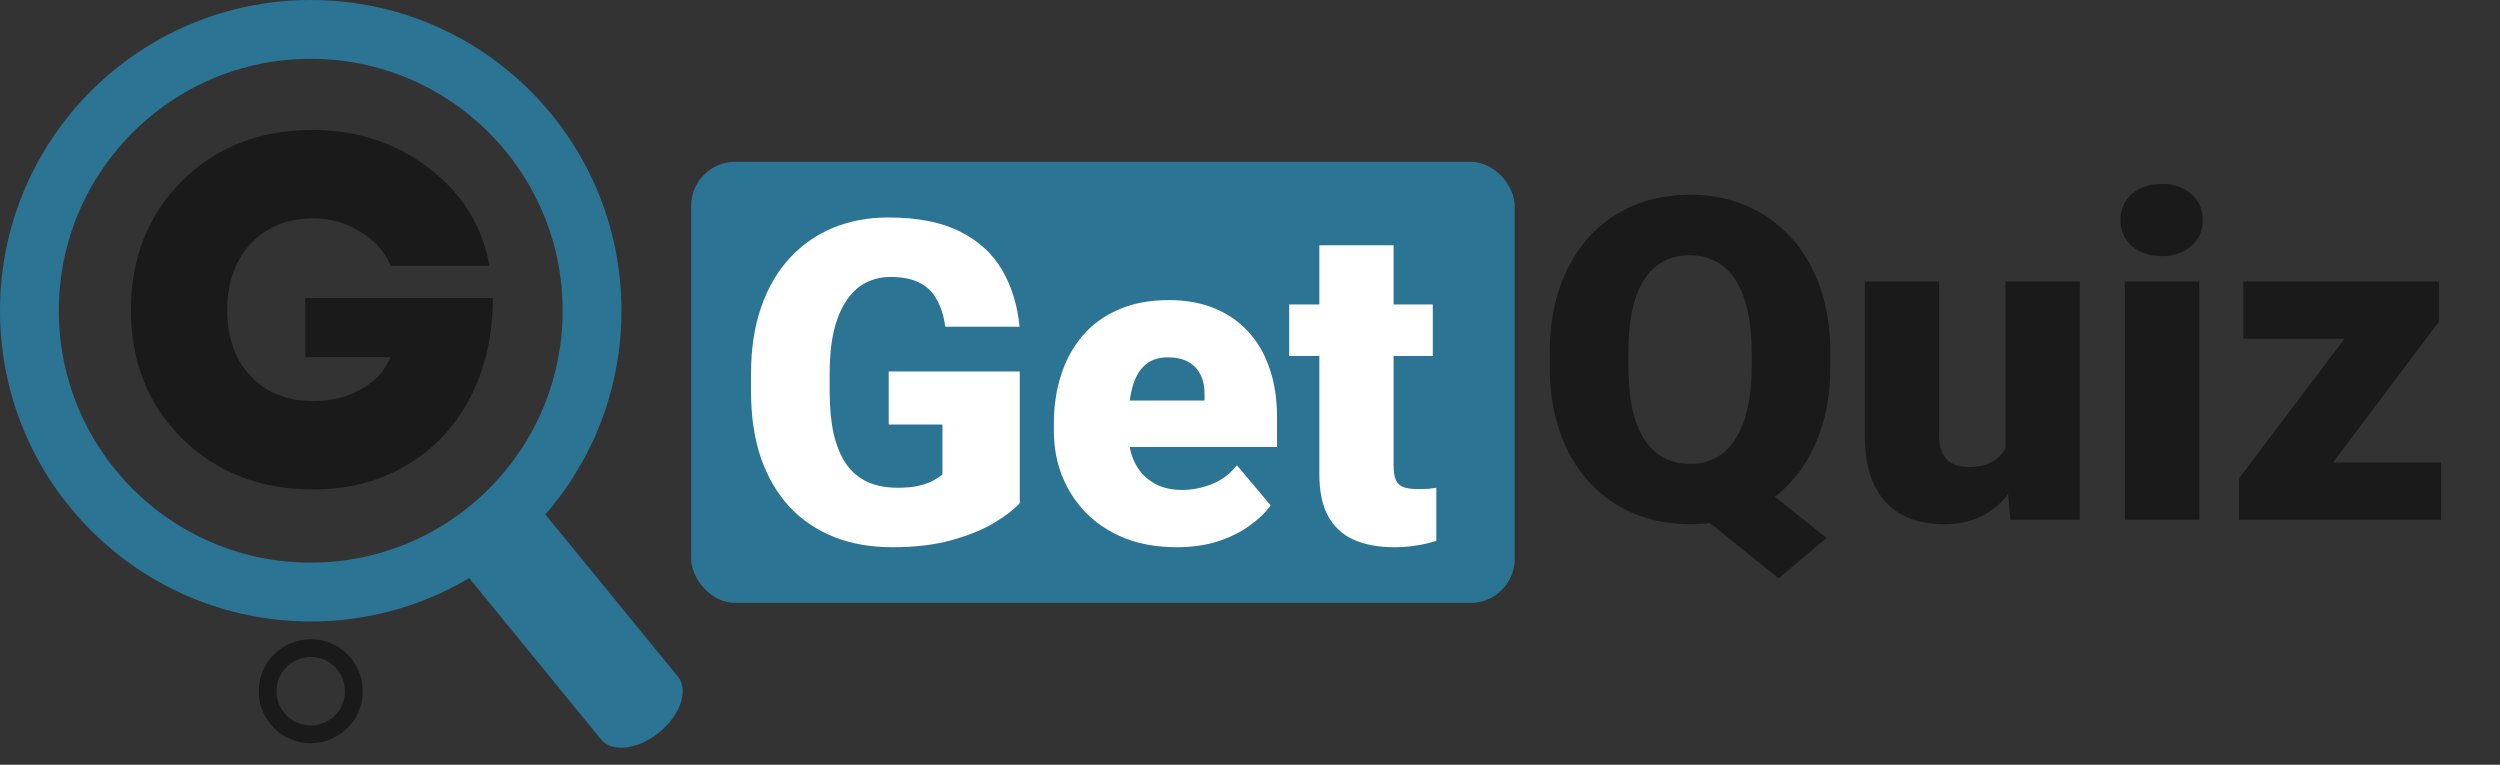
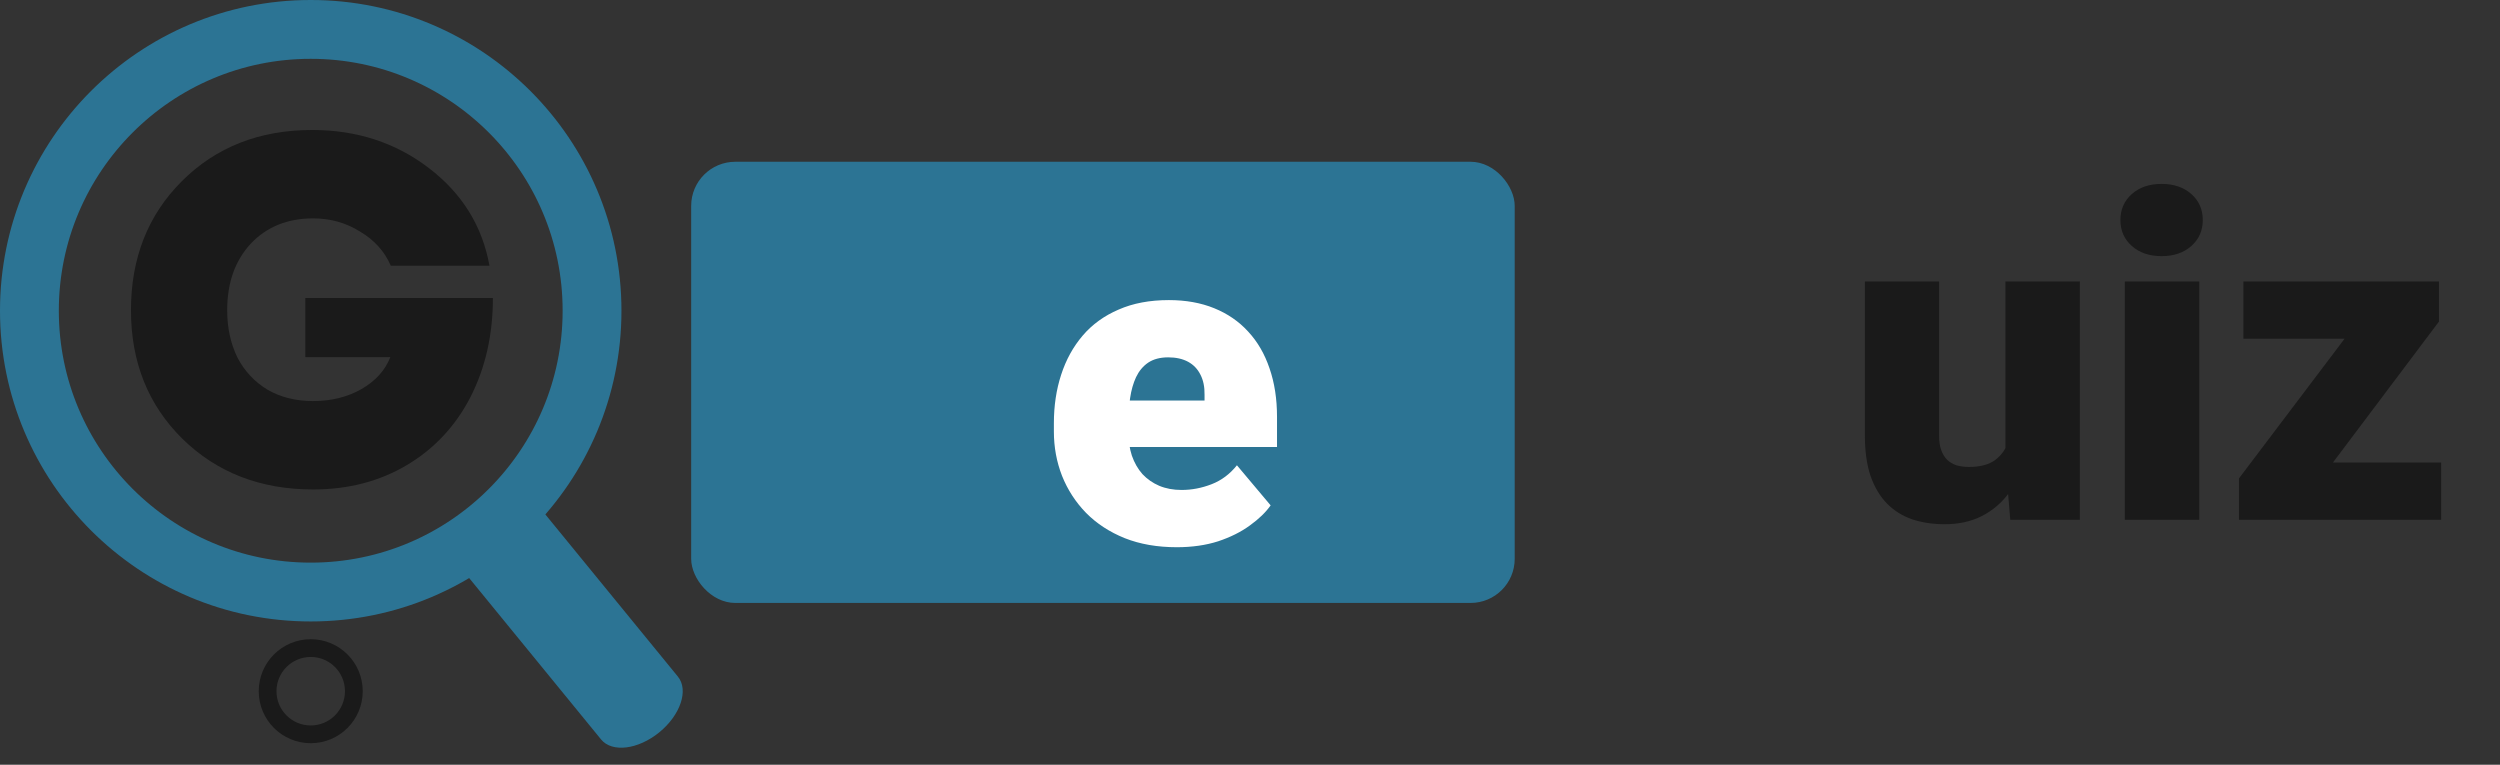
<svg xmlns="http://www.w3.org/2000/svg" width="170" height="52" viewBox="0 0 170 52" fill="none">
  <rect x="0" y="0" width="170" height="52" fill="#333333" stroke="none" />
  <path d="M31.365 38.649C30.62 37.737 31.185 36.042 32.628 34.863C34.071 33.684 35.845 33.467 36.59 34.378L46.098 46.01C46.843 46.922 46.277 48.617 44.834 49.796C43.391 50.975 41.617 51.193 40.872 50.281L31.365 38.649Z" fill="#2C7494" />
  <path d="M40.259 21.129C40.259 31.694 31.694 40.259 21.129 40.259C10.565 40.259 2 31.694 2 21.129C2 10.565 10.565 2 21.129 2C31.694 2 40.259 10.565 40.259 21.129Z" stroke="#2C7494" stroke-width="4" />
  <path d="M20.763 20.264H33.517C33.517 22.766 33.008 25.014 31.989 27.006C30.971 28.977 29.532 30.516 27.672 31.623C25.812 32.73 23.686 33.284 21.295 33.284C17.708 33.284 14.741 32.132 12.394 29.829C10.069 27.527 8.906 24.615 8.906 21.094C8.906 17.552 10.058 14.629 12.36 12.326C14.685 10.001 17.641 8.839 21.228 8.839C24.262 8.839 26.908 9.702 29.166 11.429C31.425 13.156 32.798 15.371 33.285 18.072H26.576C26.155 17.098 25.457 16.323 24.483 15.747C23.531 15.149 22.468 14.85 21.295 14.85C19.546 14.85 18.128 15.426 17.044 16.577C15.981 17.729 15.449 19.235 15.449 21.094C15.449 22.29 15.682 23.364 16.147 24.316C16.634 25.246 17.32 25.977 18.206 26.508C19.092 27.017 20.121 27.272 21.295 27.272C22.513 27.272 23.598 27.006 24.55 26.475C25.524 25.921 26.188 25.191 26.543 24.283H20.763V20.264Z" fill="#1A1A1A" />
  <path fill-rule="evenodd" clip-rule="evenodd" d="M21.13 49.331C22.416 49.331 23.458 48.288 23.458 47.002C23.458 45.716 22.416 44.674 21.13 44.674C19.844 44.674 18.801 45.716 18.801 47.002C18.801 48.288 19.844 49.331 21.13 49.331ZM21.13 50.538C23.082 50.538 24.666 48.955 24.666 47.002C24.666 45.049 23.082 43.466 21.13 43.466C19.177 43.466 17.594 45.049 17.594 47.002C17.594 48.955 19.177 50.538 21.13 50.538Z" fill="#1A1A1A" />
  <rect x="47" y="11" width="56" height="30" rx="3" fill="#2C7494" />
  <path d="M166 31.453V35.347H153.448V31.453H166ZM165.85 21.866L155.71 35.347H152.25V32.531L162.375 19.14H165.85V21.866ZM164.188 19.14V23.035H152.55V19.14H164.188Z" fill="#1A1A1A" />
  <path d="M149.55 19.14V35.347H144.487V19.14H149.55ZM144.188 14.962C144.188 14.243 144.447 13.653 144.966 13.194C145.486 12.735 146.16 12.505 146.988 12.505C147.817 12.505 148.491 12.735 149.01 13.194C149.53 13.653 149.789 14.243 149.789 14.962C149.789 15.681 149.53 16.27 149.01 16.729C148.491 17.188 147.817 17.418 146.988 17.418C146.16 17.418 145.486 17.188 144.966 16.729C144.447 16.27 144.188 15.681 144.188 14.962Z" fill="#1A1A1A" />
  <path d="M136.369 31.408V19.14H141.431V35.347H136.698L136.369 31.408ZM136.848 28.113L138.166 28.082C138.166 29.171 138.036 30.18 137.777 31.108C137.517 32.027 137.133 32.826 136.623 33.505C136.124 34.184 135.505 34.713 134.766 35.092C134.037 35.462 133.193 35.647 132.235 35.647C131.436 35.647 130.702 35.537 130.033 35.317C129.374 35.087 128.805 34.733 128.325 34.254C127.846 33.764 127.472 33.14 127.202 32.381C126.942 31.612 126.812 30.694 126.812 29.625V19.14H131.86V29.655C131.86 30.015 131.905 30.324 131.995 30.584C132.085 30.843 132.215 31.063 132.384 31.243C132.554 31.413 132.764 31.543 133.013 31.632C133.273 31.712 133.568 31.752 133.897 31.752C134.656 31.752 135.25 31.592 135.68 31.273C136.109 30.953 136.409 30.519 136.578 29.97C136.758 29.421 136.848 28.802 136.848 28.113Z" fill="#1A1A1A" />
-   <path d="M118.129 31.752L124.21 36.575L120.945 39.331L114.969 34.508L118.129 31.752ZM124.465 24.009V24.892C124.465 26.56 124.23 28.058 123.761 29.386C123.302 30.704 122.643 31.832 121.784 32.771C120.935 33.699 119.932 34.413 118.773 34.913C117.615 35.402 116.337 35.647 114.939 35.647C113.531 35.647 112.243 35.402 111.075 34.913C109.916 34.413 108.908 33.699 108.049 32.771C107.2 31.832 106.541 30.704 106.072 29.386C105.612 28.058 105.383 26.56 105.383 24.892V24.009C105.383 22.341 105.612 20.843 106.072 19.515C106.541 18.187 107.195 17.059 108.034 16.13C108.883 15.191 109.886 14.477 111.045 13.988C112.213 13.489 113.501 13.239 114.909 13.239C116.307 13.239 117.585 13.489 118.743 13.988C119.912 14.477 120.92 15.191 121.769 16.13C122.628 17.059 123.292 18.187 123.761 19.515C124.23 20.843 124.465 22.341 124.465 24.009ZM119.118 24.892V23.979C119.118 22.9 119.023 21.951 118.833 21.133C118.654 20.304 118.384 19.61 118.024 19.051C117.665 18.491 117.221 18.072 116.691 17.793C116.172 17.503 115.578 17.358 114.909 17.358C114.21 17.358 113.601 17.503 113.082 17.793C112.562 18.072 112.128 18.491 111.779 19.051C111.429 19.61 111.164 20.304 110.985 21.133C110.815 21.951 110.73 22.9 110.73 23.979V24.892C110.73 25.961 110.815 26.909 110.985 27.738C111.164 28.557 111.429 29.251 111.779 29.82C112.138 30.389 112.577 30.819 113.097 31.108C113.626 31.398 114.24 31.543 114.939 31.543C115.608 31.543 116.202 31.398 116.721 31.108C117.241 30.819 117.675 30.389 118.024 29.82C118.384 29.251 118.654 28.557 118.833 27.738C119.023 26.909 119.118 25.961 119.118 24.892Z" fill="#1A1A1A" />
-   <path d="M97.43 20.705V24.21H87.664V20.705H97.43ZM89.716 16.676H94.764V31.624C94.764 32.054 94.814 32.388 94.913 32.628C95.013 32.858 95.183 33.022 95.423 33.122C95.672 33.212 96.002 33.257 96.411 33.257C96.701 33.257 96.941 33.252 97.13 33.242C97.32 33.222 97.5 33.197 97.669 33.167V36.777C97.24 36.917 96.791 37.022 96.322 37.091C95.852 37.171 95.353 37.211 94.824 37.211C93.745 37.211 92.822 37.041 92.053 36.702C91.294 36.362 90.715 35.828 90.315 35.099C89.916 34.37 89.716 33.422 89.716 32.253V16.676Z" fill="white" />
  <path d="M80.022 37.211C78.704 37.211 77.525 37.007 76.487 36.597C75.449 36.178 74.57 35.604 73.851 34.875C73.142 34.146 72.598 33.307 72.218 32.358C71.849 31.41 71.664 30.406 71.664 29.348V28.779C71.664 27.59 71.829 26.492 72.158 25.483C72.488 24.465 72.977 23.576 73.626 22.817C74.275 22.058 75.089 21.469 76.068 21.05C77.046 20.62 78.185 20.406 79.483 20.406C80.631 20.406 81.659 20.59 82.568 20.96C83.477 21.329 84.246 21.858 84.875 22.547C85.514 23.236 85.998 24.07 86.328 25.049C86.667 26.027 86.837 27.126 86.837 28.344V30.396H73.596V27.236H81.909V26.846C81.919 26.307 81.824 25.848 81.625 25.468C81.435 25.089 81.155 24.799 80.786 24.599C80.416 24.4 79.967 24.3 79.438 24.3C78.889 24.3 78.434 24.42 78.075 24.66C77.725 24.899 77.451 25.229 77.251 25.648C77.061 26.057 76.926 26.532 76.847 27.071C76.767 27.61 76.727 28.179 76.727 28.779V29.348C76.727 29.947 76.807 30.491 76.966 30.98C77.136 31.47 77.376 31.889 77.685 32.238C78.005 32.578 78.384 32.843 78.824 33.032C79.273 33.222 79.782 33.317 80.351 33.317C81.04 33.317 81.719 33.187 82.388 32.927C83.058 32.668 83.632 32.238 84.111 31.639L86.403 34.365C86.073 34.835 85.604 35.289 84.995 35.728C84.396 36.168 83.677 36.527 82.838 36.807C81.999 37.076 81.06 37.211 80.022 37.211Z" fill="white" />
-   <path d="M69.344 25.259V34.216C68.974 34.625 68.405 35.065 67.636 35.534C66.877 35.993 65.919 36.388 64.76 36.717C63.602 37.047 62.239 37.211 60.671 37.211C59.224 37.211 57.91 36.982 56.732 36.522C55.554 36.053 54.54 35.369 53.691 34.47C52.853 33.562 52.204 32.453 51.744 31.145C51.295 29.827 51.07 28.319 51.07 26.622V25.409C51.07 23.711 51.3 22.203 51.759 20.885C52.219 19.567 52.863 18.459 53.691 17.56C54.53 16.651 55.514 15.962 56.642 15.493C57.781 15.024 59.029 14.789 60.387 14.789C62.394 14.789 64.026 15.108 65.285 15.748C66.543 16.377 67.496 17.25 68.145 18.369C68.795 19.477 69.189 20.76 69.329 22.218H64.281C64.181 21.499 63.992 20.89 63.712 20.391C63.442 19.881 63.053 19.497 62.544 19.238C62.034 18.968 61.375 18.833 60.566 18.833C59.937 18.833 59.363 18.968 58.844 19.238C58.335 19.507 57.9 19.916 57.541 20.466C57.181 21.005 56.902 21.684 56.702 22.503C56.512 23.322 56.417 24.28 56.417 25.379V26.622C56.417 27.71 56.507 28.664 56.687 29.483C56.877 30.301 57.157 30.985 57.526 31.535C57.905 32.074 58.385 32.483 58.964 32.763C59.553 33.032 60.247 33.167 61.046 33.167C61.605 33.167 62.084 33.122 62.484 33.032C62.883 32.933 63.213 32.813 63.472 32.673C63.742 32.523 63.947 32.383 64.086 32.254V28.869H60.432V25.259H69.344Z" fill="white" />
</svg>